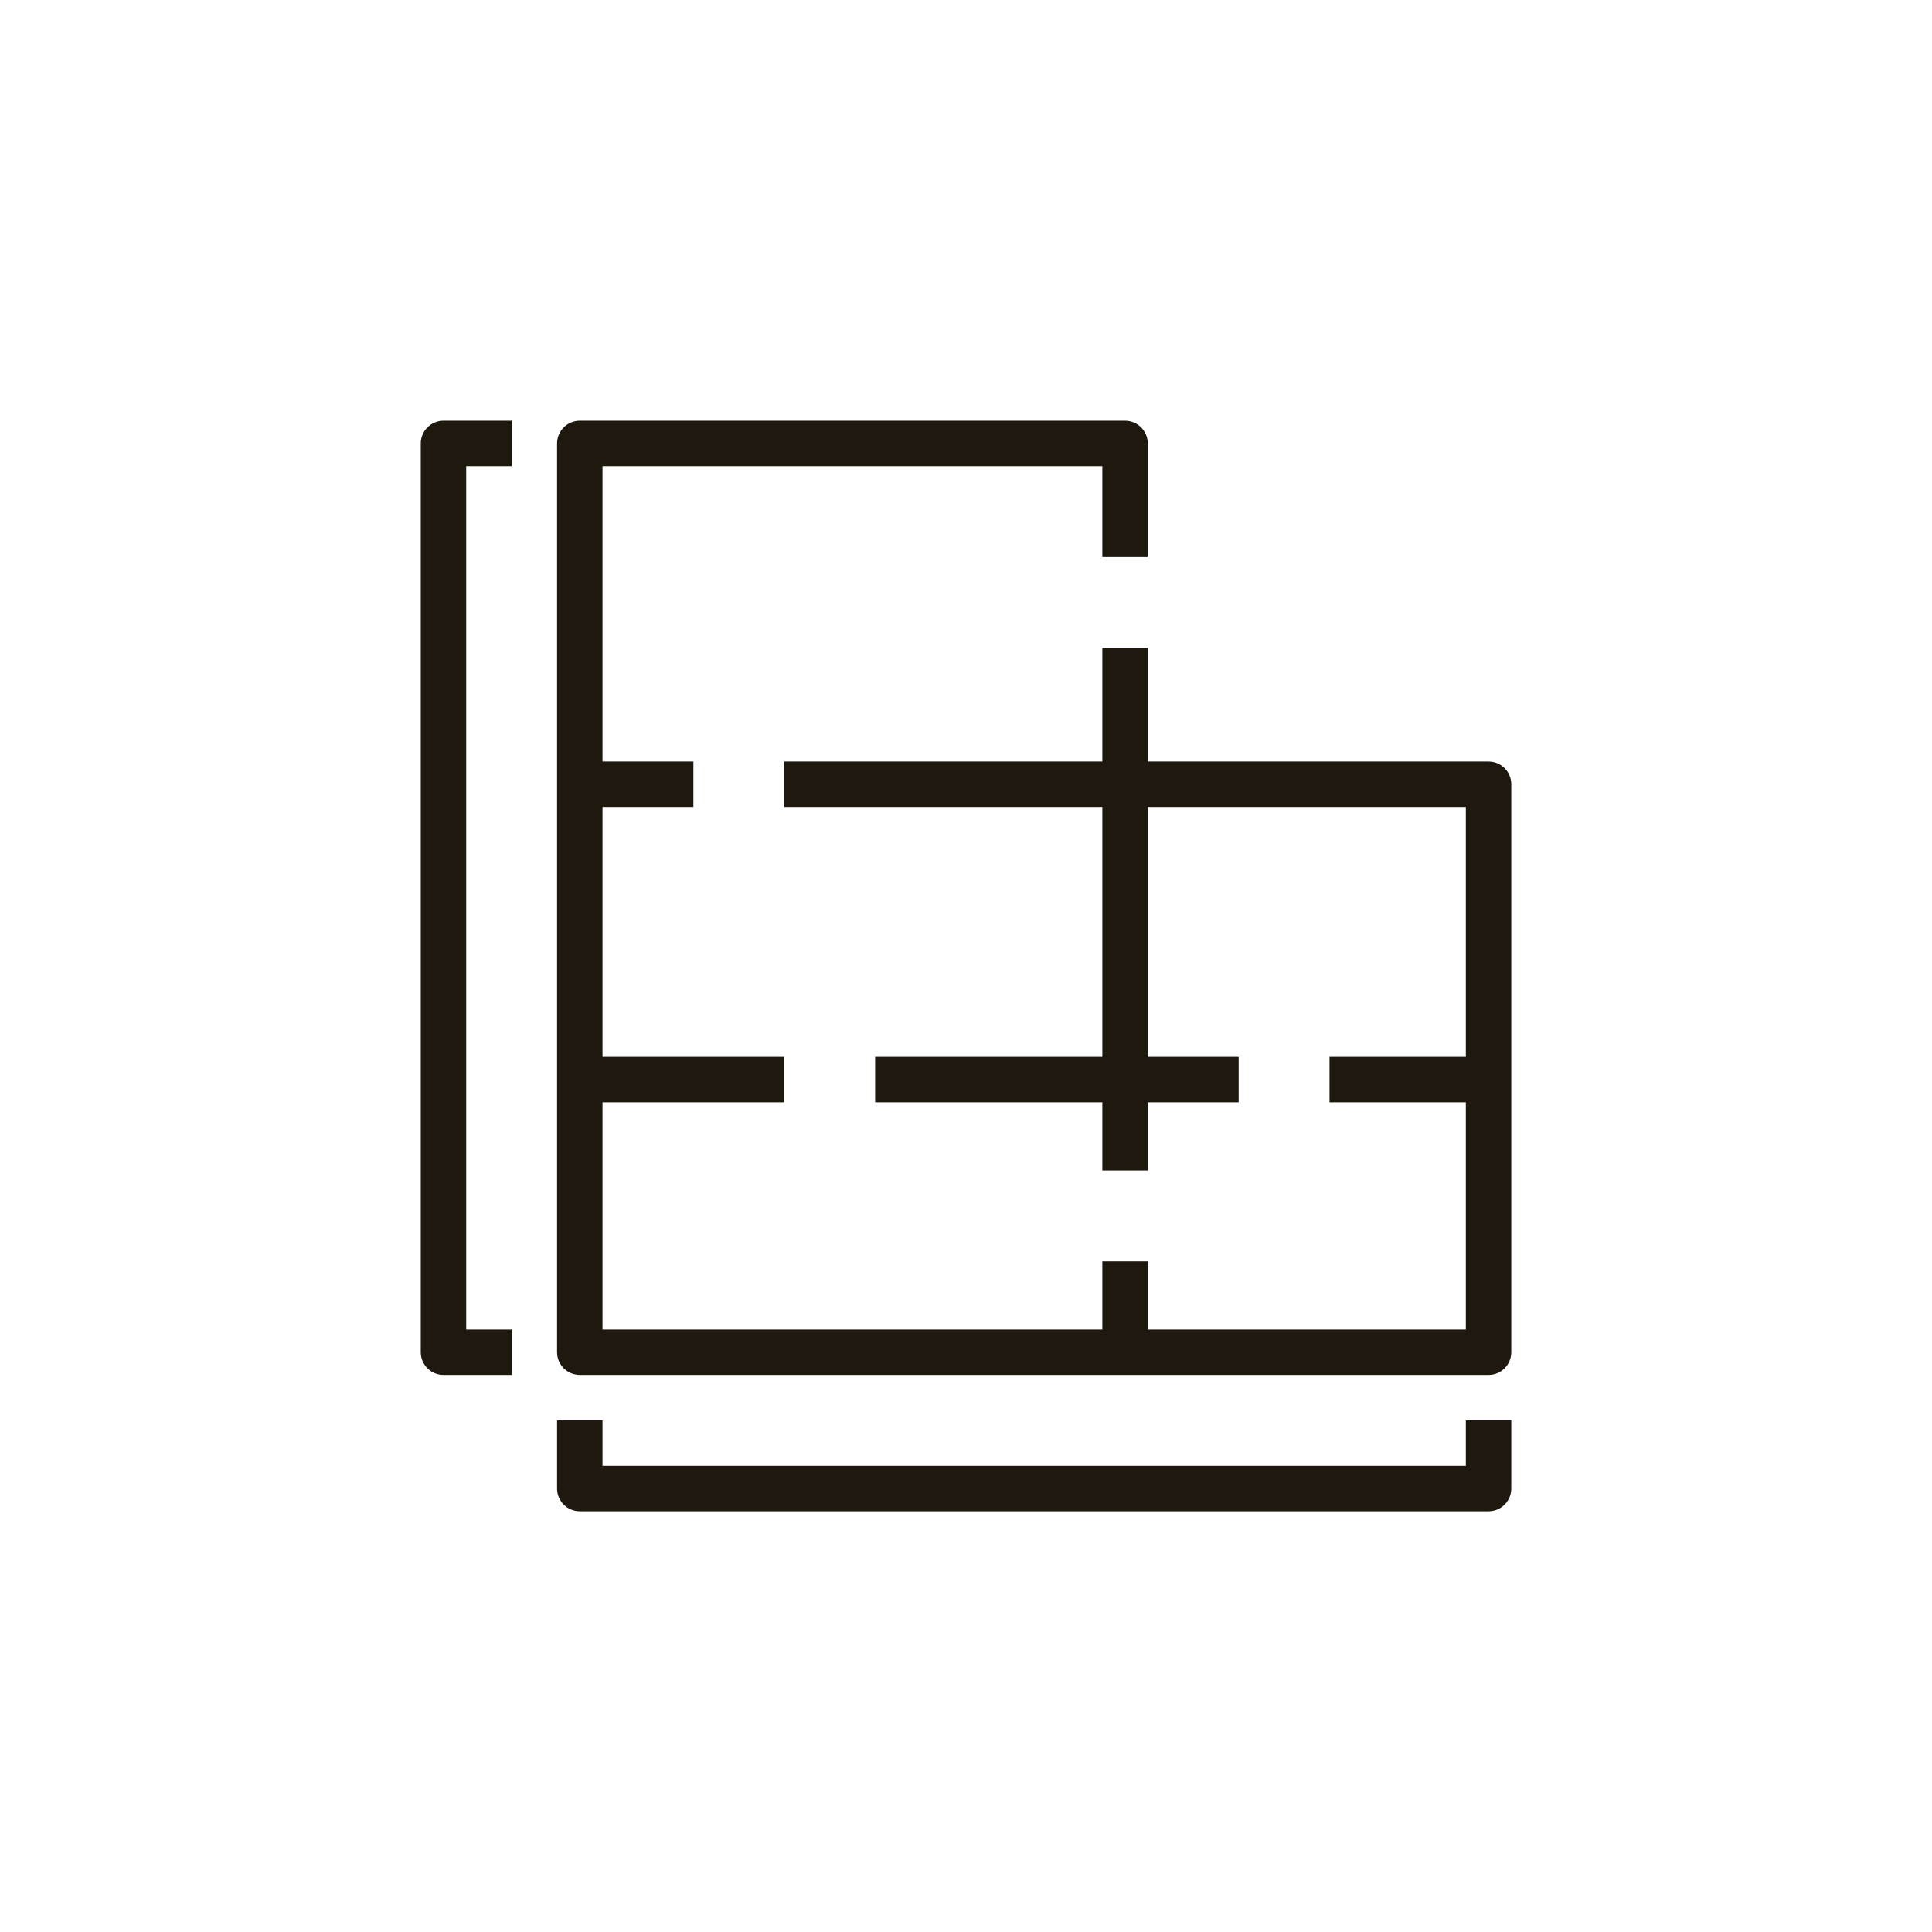
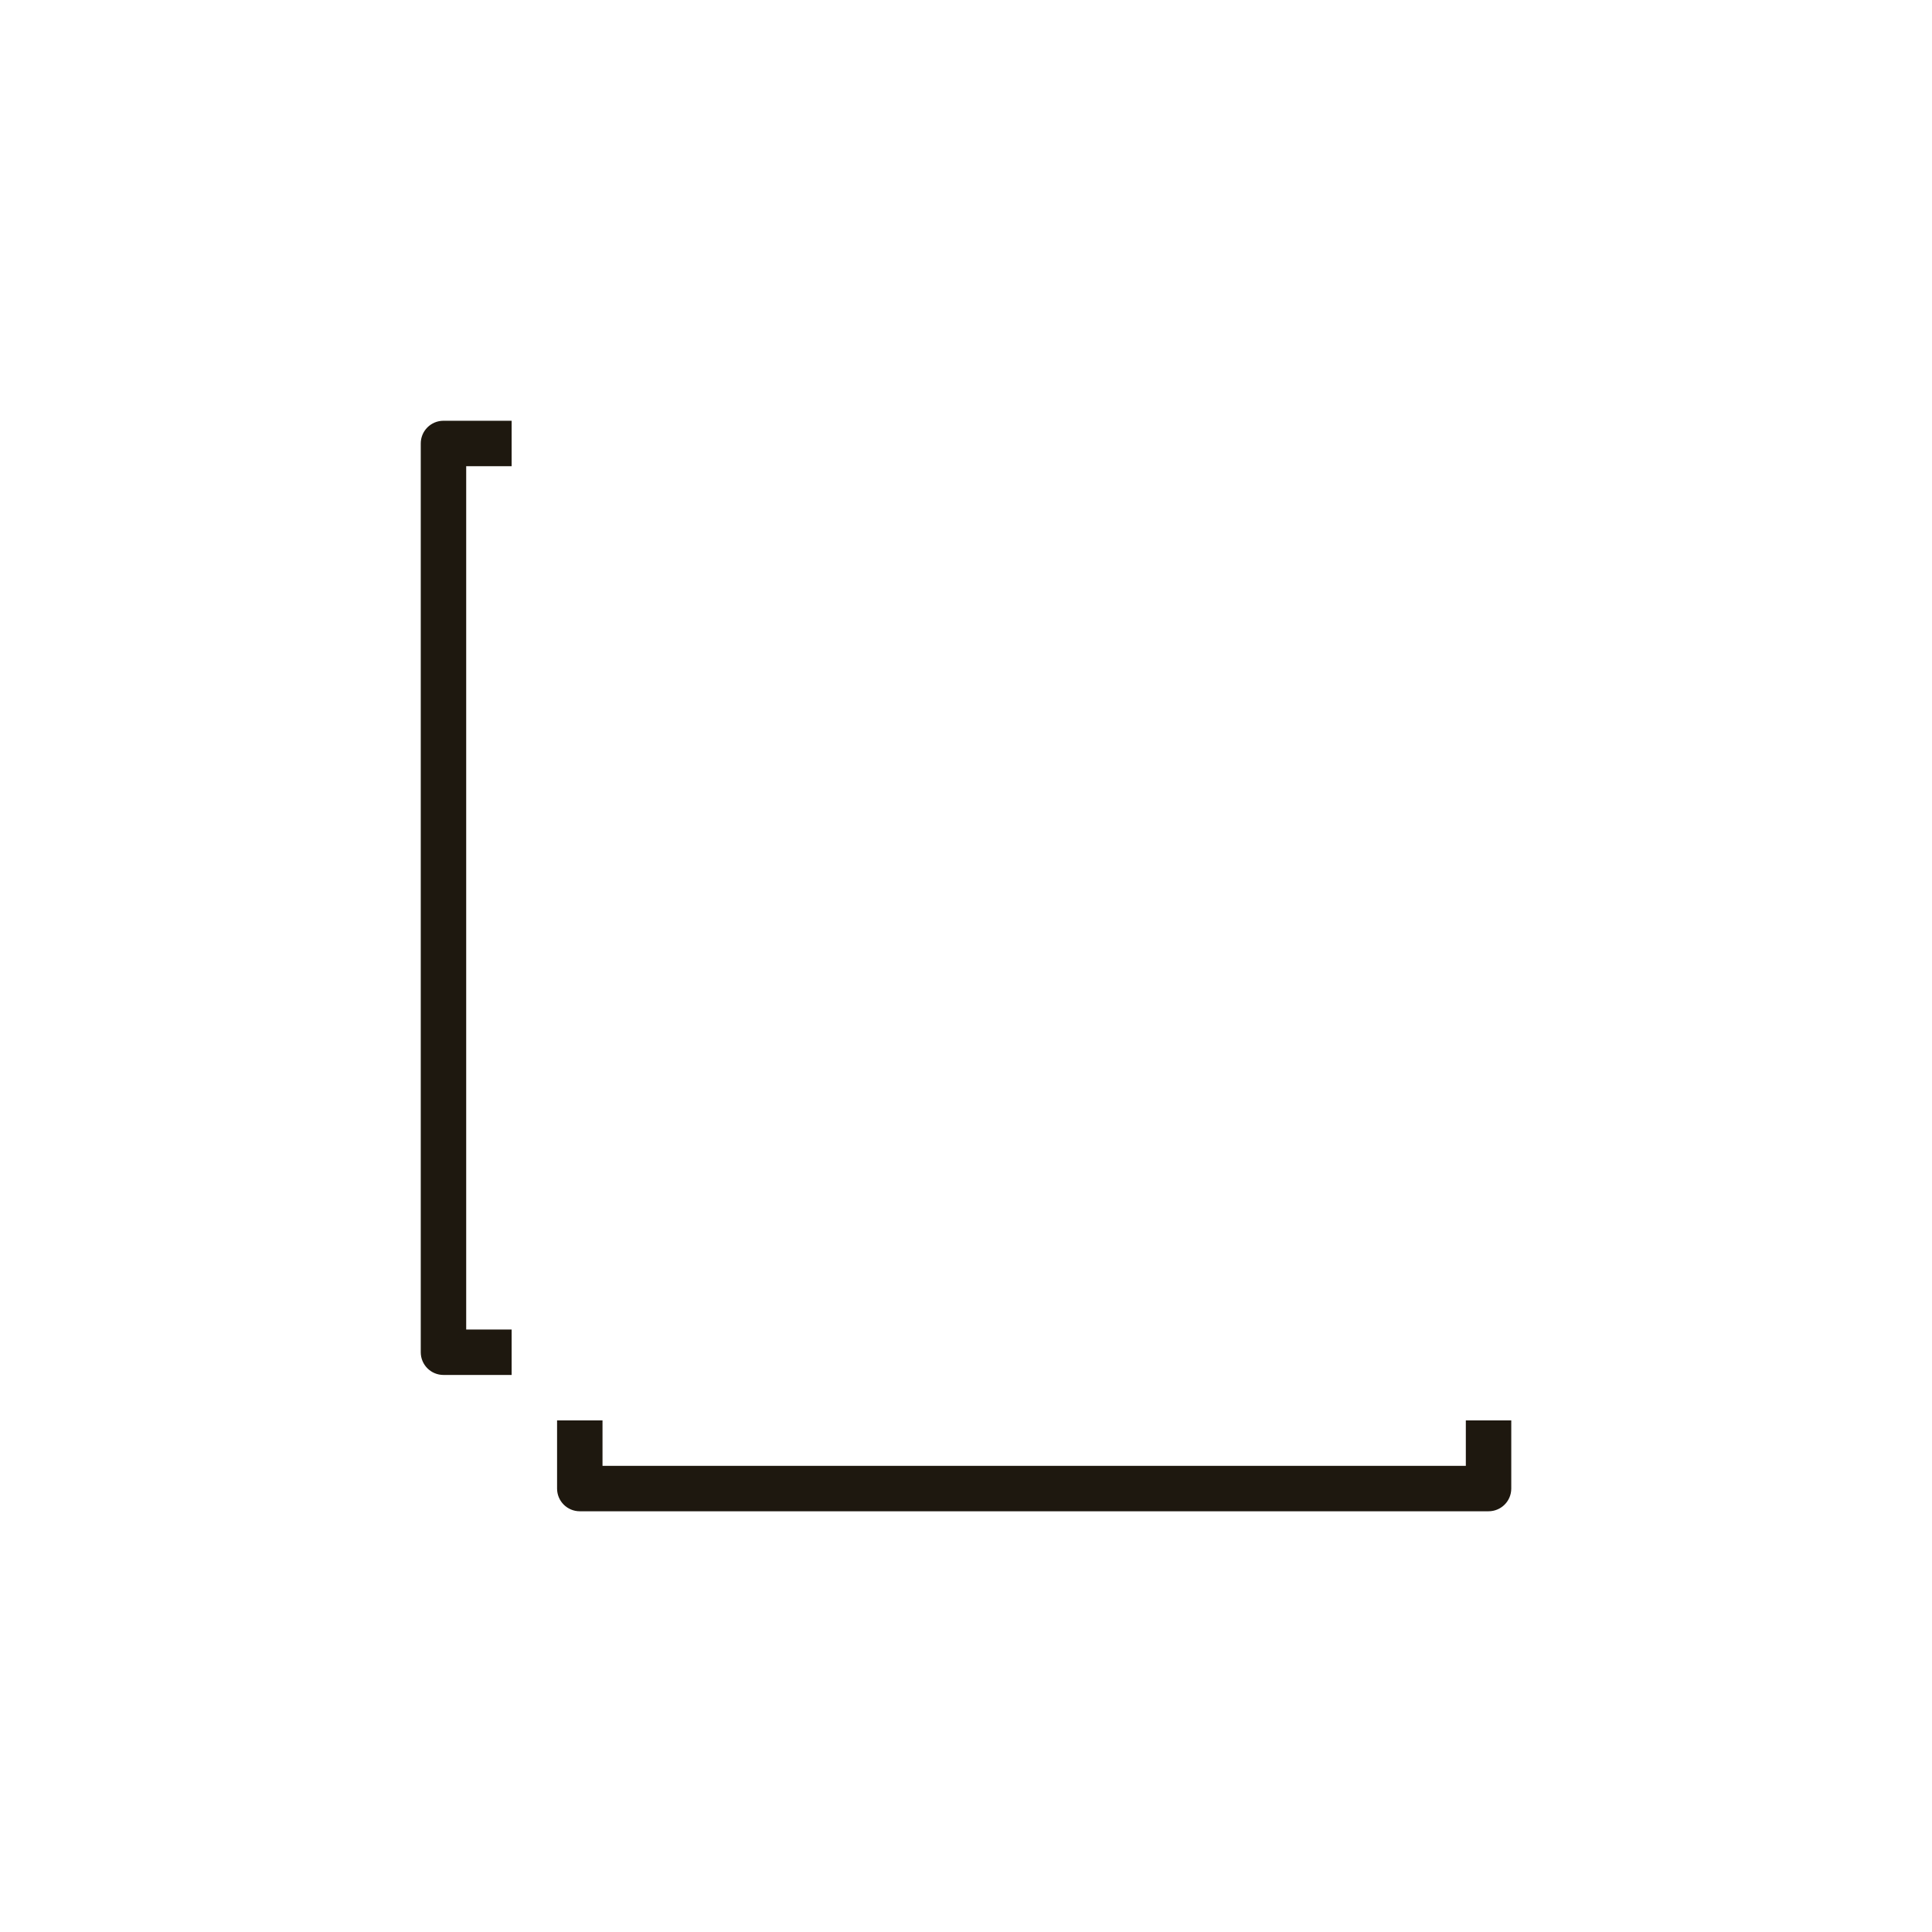
<svg xmlns="http://www.w3.org/2000/svg" version="1.1" id="Ebene_1" x="0px" y="0px" width="85.039px" height="85.039px" viewBox="0 0 85.039 85.039" style="enable-background:new 0 0 85.039 85.039;" xml:space="preserve">
  <style type="text/css">
	.st0{fill:#1E180F;}
</style>
  <g>
-     <path class="st0" d="M65.52,33.52h-15v-5h-2v5h-14v2h14v11h-10v2h10v3h2v-3h4v-2h-4v-11h14v11h-6v2h6v10   h-14v-3h-2v3H26.52v-10h8v-2h-8v-11h4v-2h-4V20.52h22v4h2v-5c0-0.553-0.447-1-1-1   H25.52c-0.553,0-1,0.447-1,1v40c0,0.553,0.447,1,1,1h40c0.553,0,1-0.447,1-1v-25   C66.52,33.967,66.072,33.52,65.52,33.52z" />
    <path class="st0" d="M18.52,19.52v40c0,0.553,0.447,1,1,1h3v-2h-2v-38h2v-2h-3   C18.967,18.52,18.52,18.967,18.52,19.52z" />
    <path class="st0" d="M64.52,64.52h-38v-2h-2v3c0,0.553,0.447,1,1,1h40c0.553,0,1-0.447,1-1v-3h-2   V64.52z" />
  </g>
</svg>